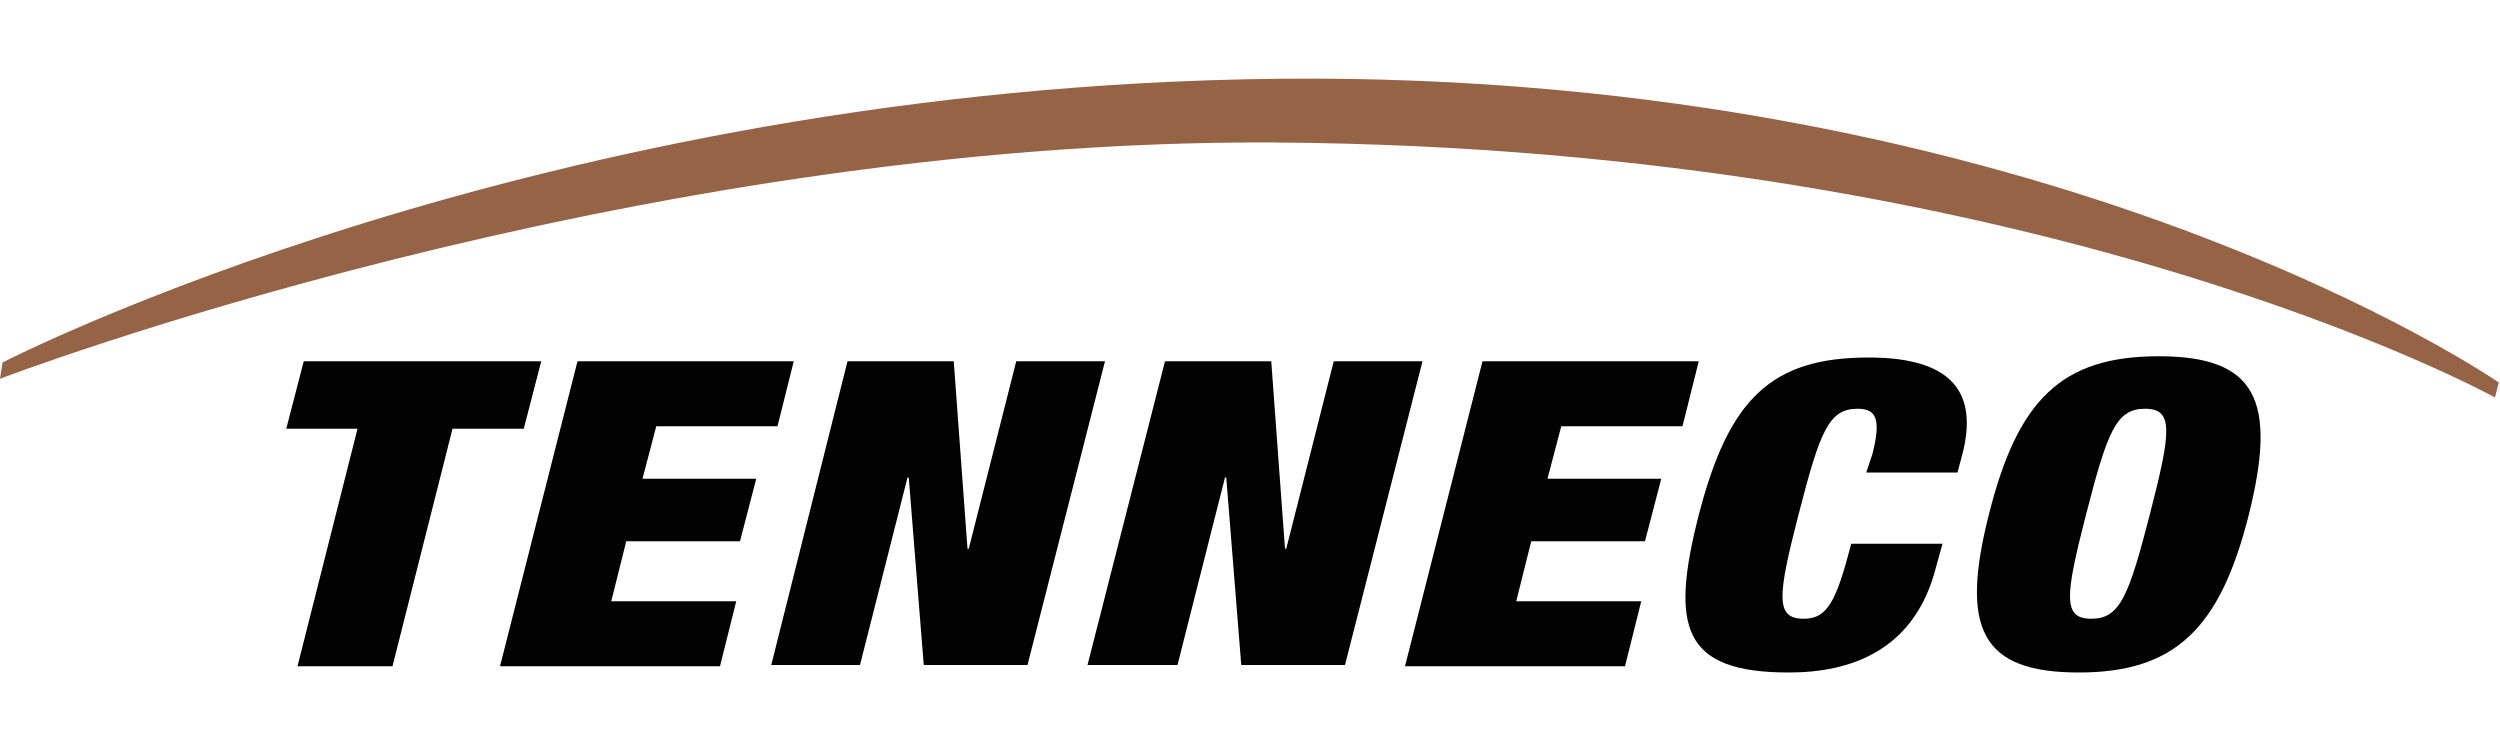
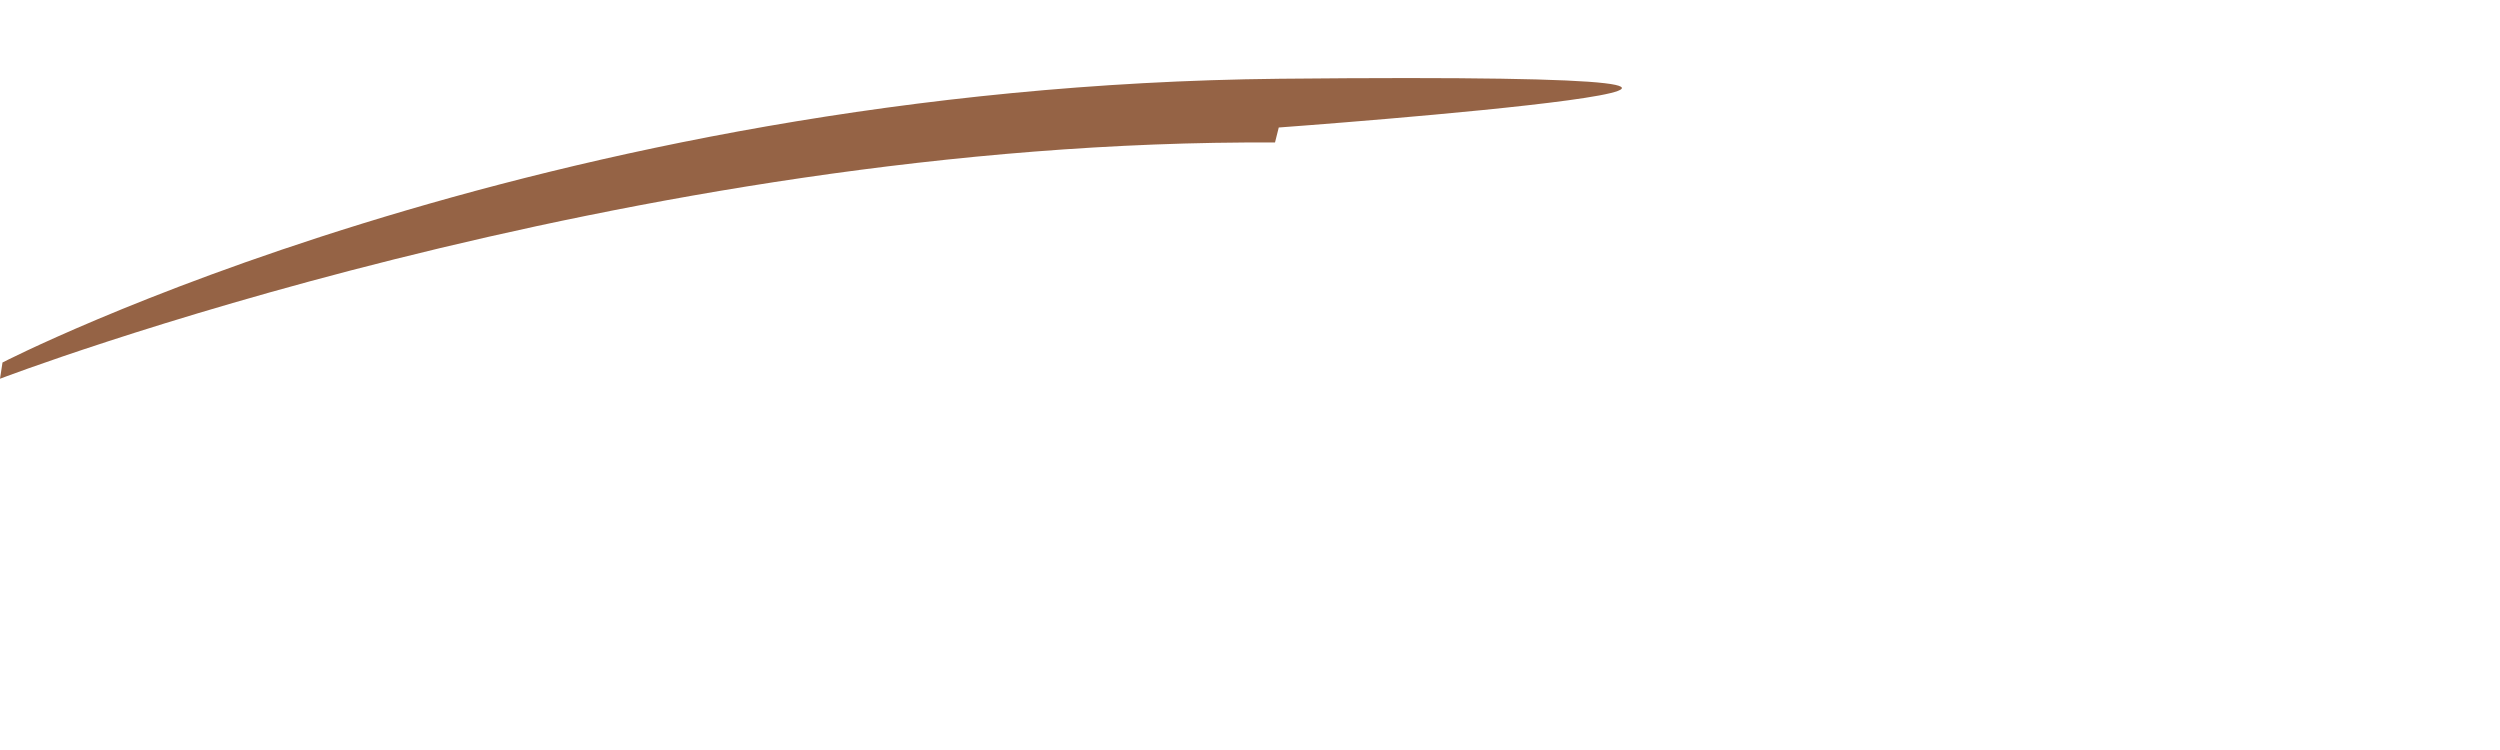
<svg xmlns="http://www.w3.org/2000/svg" viewBox="0 0 200 60" id="tenneco">
-   <path d="M0 30.3s50.2-19.2 102-18.9c61.5.4 97.6 20.4 97.6 20.4l.3-1.2S164 5.7 102.4 6.3C43 6.9.2 29 .2 29L0 30.3" fill="#956345" />
-   <path d="M28.6 34.3h-5.7l1.4-5.4h19l-1.4 5.4h-5.7l-4.8 19h-7.6l4.8-19m17.6-5.4h17.3l-1.3 5.2h-9.7l-1.1 4.2h9.1l-1.3 5h-9.1l-1.2 4.8h10l-1.3 5.2H40l6.2-24.4m21.6 0h8.5l1.1 15h.1l3.8-15h7.1l-6.2 24.3h-8.3l-1.2-15h-.1l-3.8 15h-7.1l6.1-24.3m25.4 0h8.5l1.1 15h.1l3.8-15h7.1l-6.2 24.3h-8.3l-1.2-15H98l-3.8 15H87l6.2-24.3m25.4 0h17.3l-1.3 5.2h-9.7l-1.1 4.2h9.1l-1.3 5h-9.1l-1.2 4.8h10l-1.3 5.2h-17.6l6.2-24.4m31.2 7.4c.7-2.8.3-3.6-1.2-3.6-2.3 0-3 1.8-4.7 8.4s-1.9 8.4.4 8.4c1.9 0 2.6-1.4 3.8-6h7.3l-.5 1.8c-1.7 6.8-6.9 8.5-11.8 8.5-8.5 0-9.5-3.6-7.2-12.6 2.4-9.3 5.8-12.6 13.6-12.6 6.9 0 8.7 3 7.5 7.7l-.4 1.5h-7.3l.5-1.5m17.5 13.2c2.3 0 3-1.8 4.7-8.4s1.9-8.4-.4-8.4-3 1.8-4.7 8.4c-1.7 6.6-1.9 8.4.4 8.4zm5.4-21c7.8 0 9.5 3.5 7.2 12.7-2.3 9.1-5.9 12.6-13.6 12.6-7.8 0-9.5-3.5-7.2-12.6 2.3-9.2 5.8-12.7 13.6-12.7" fill="#030202" />
+   <path d="M0 30.3s50.2-19.2 102-18.9l.3-1.2S164 5.7 102.4 6.3C43 6.9.2 29 .2 29L0 30.3" fill="#956345" />
</svg>